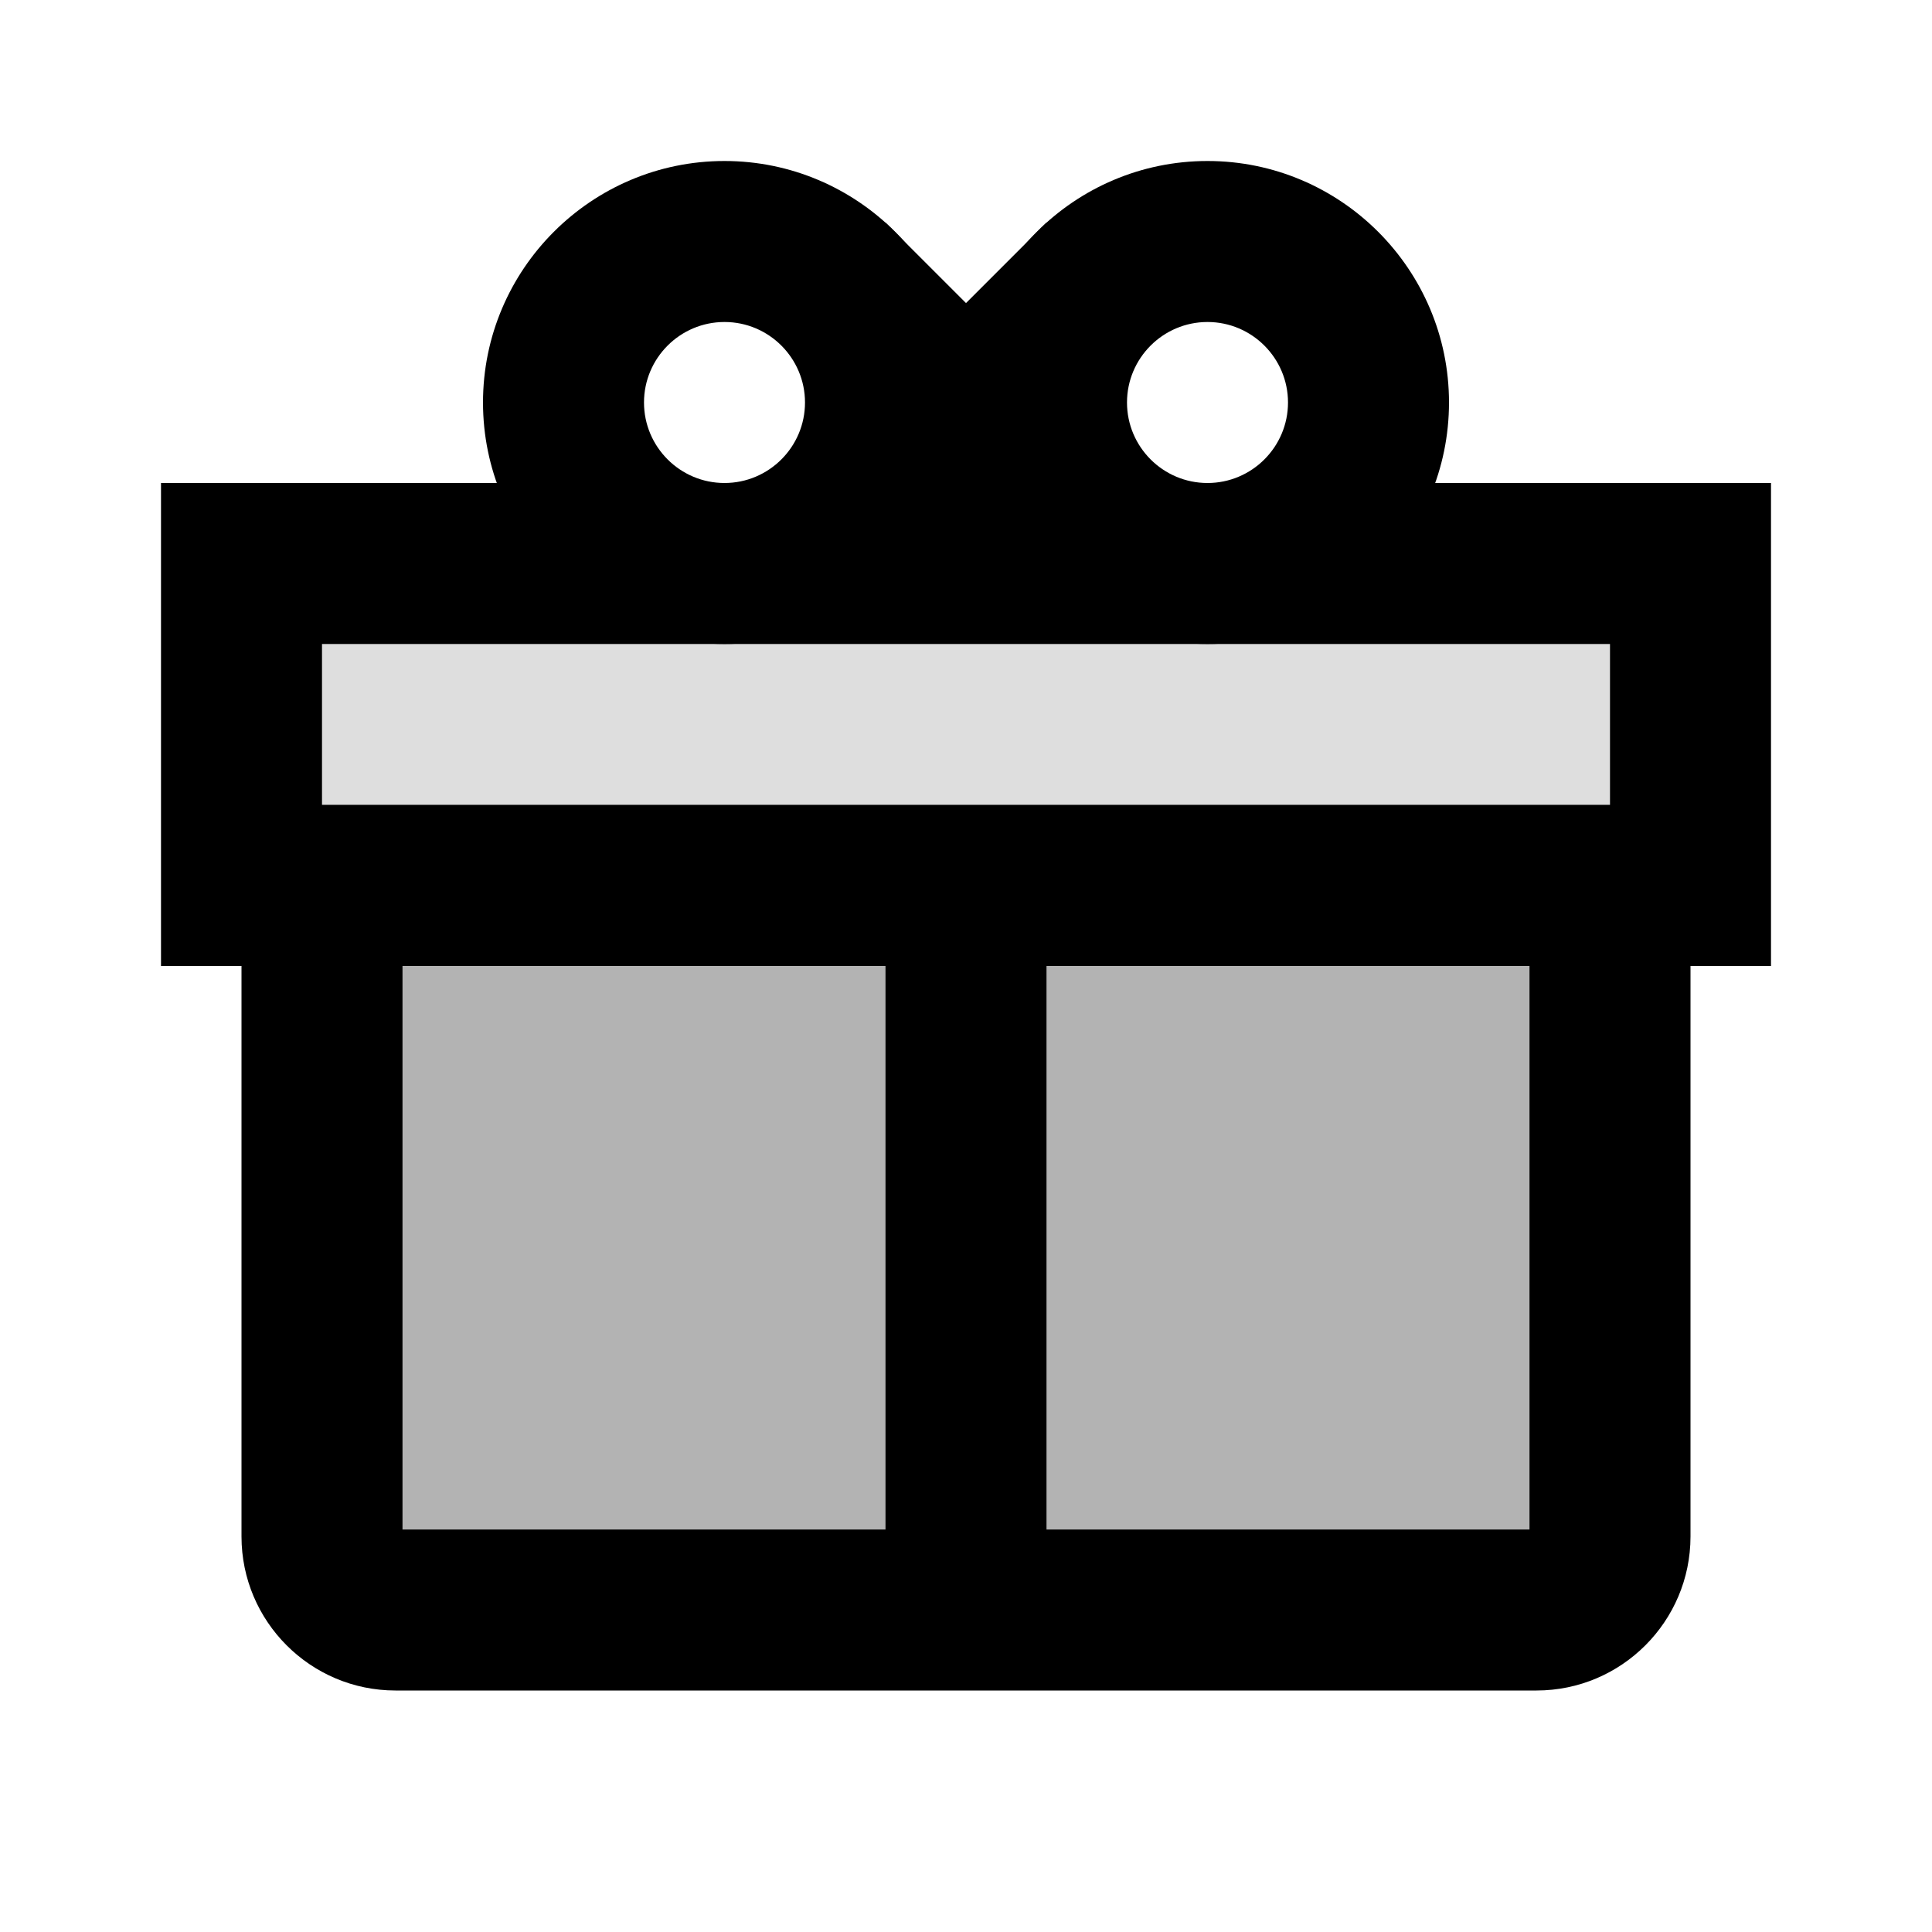
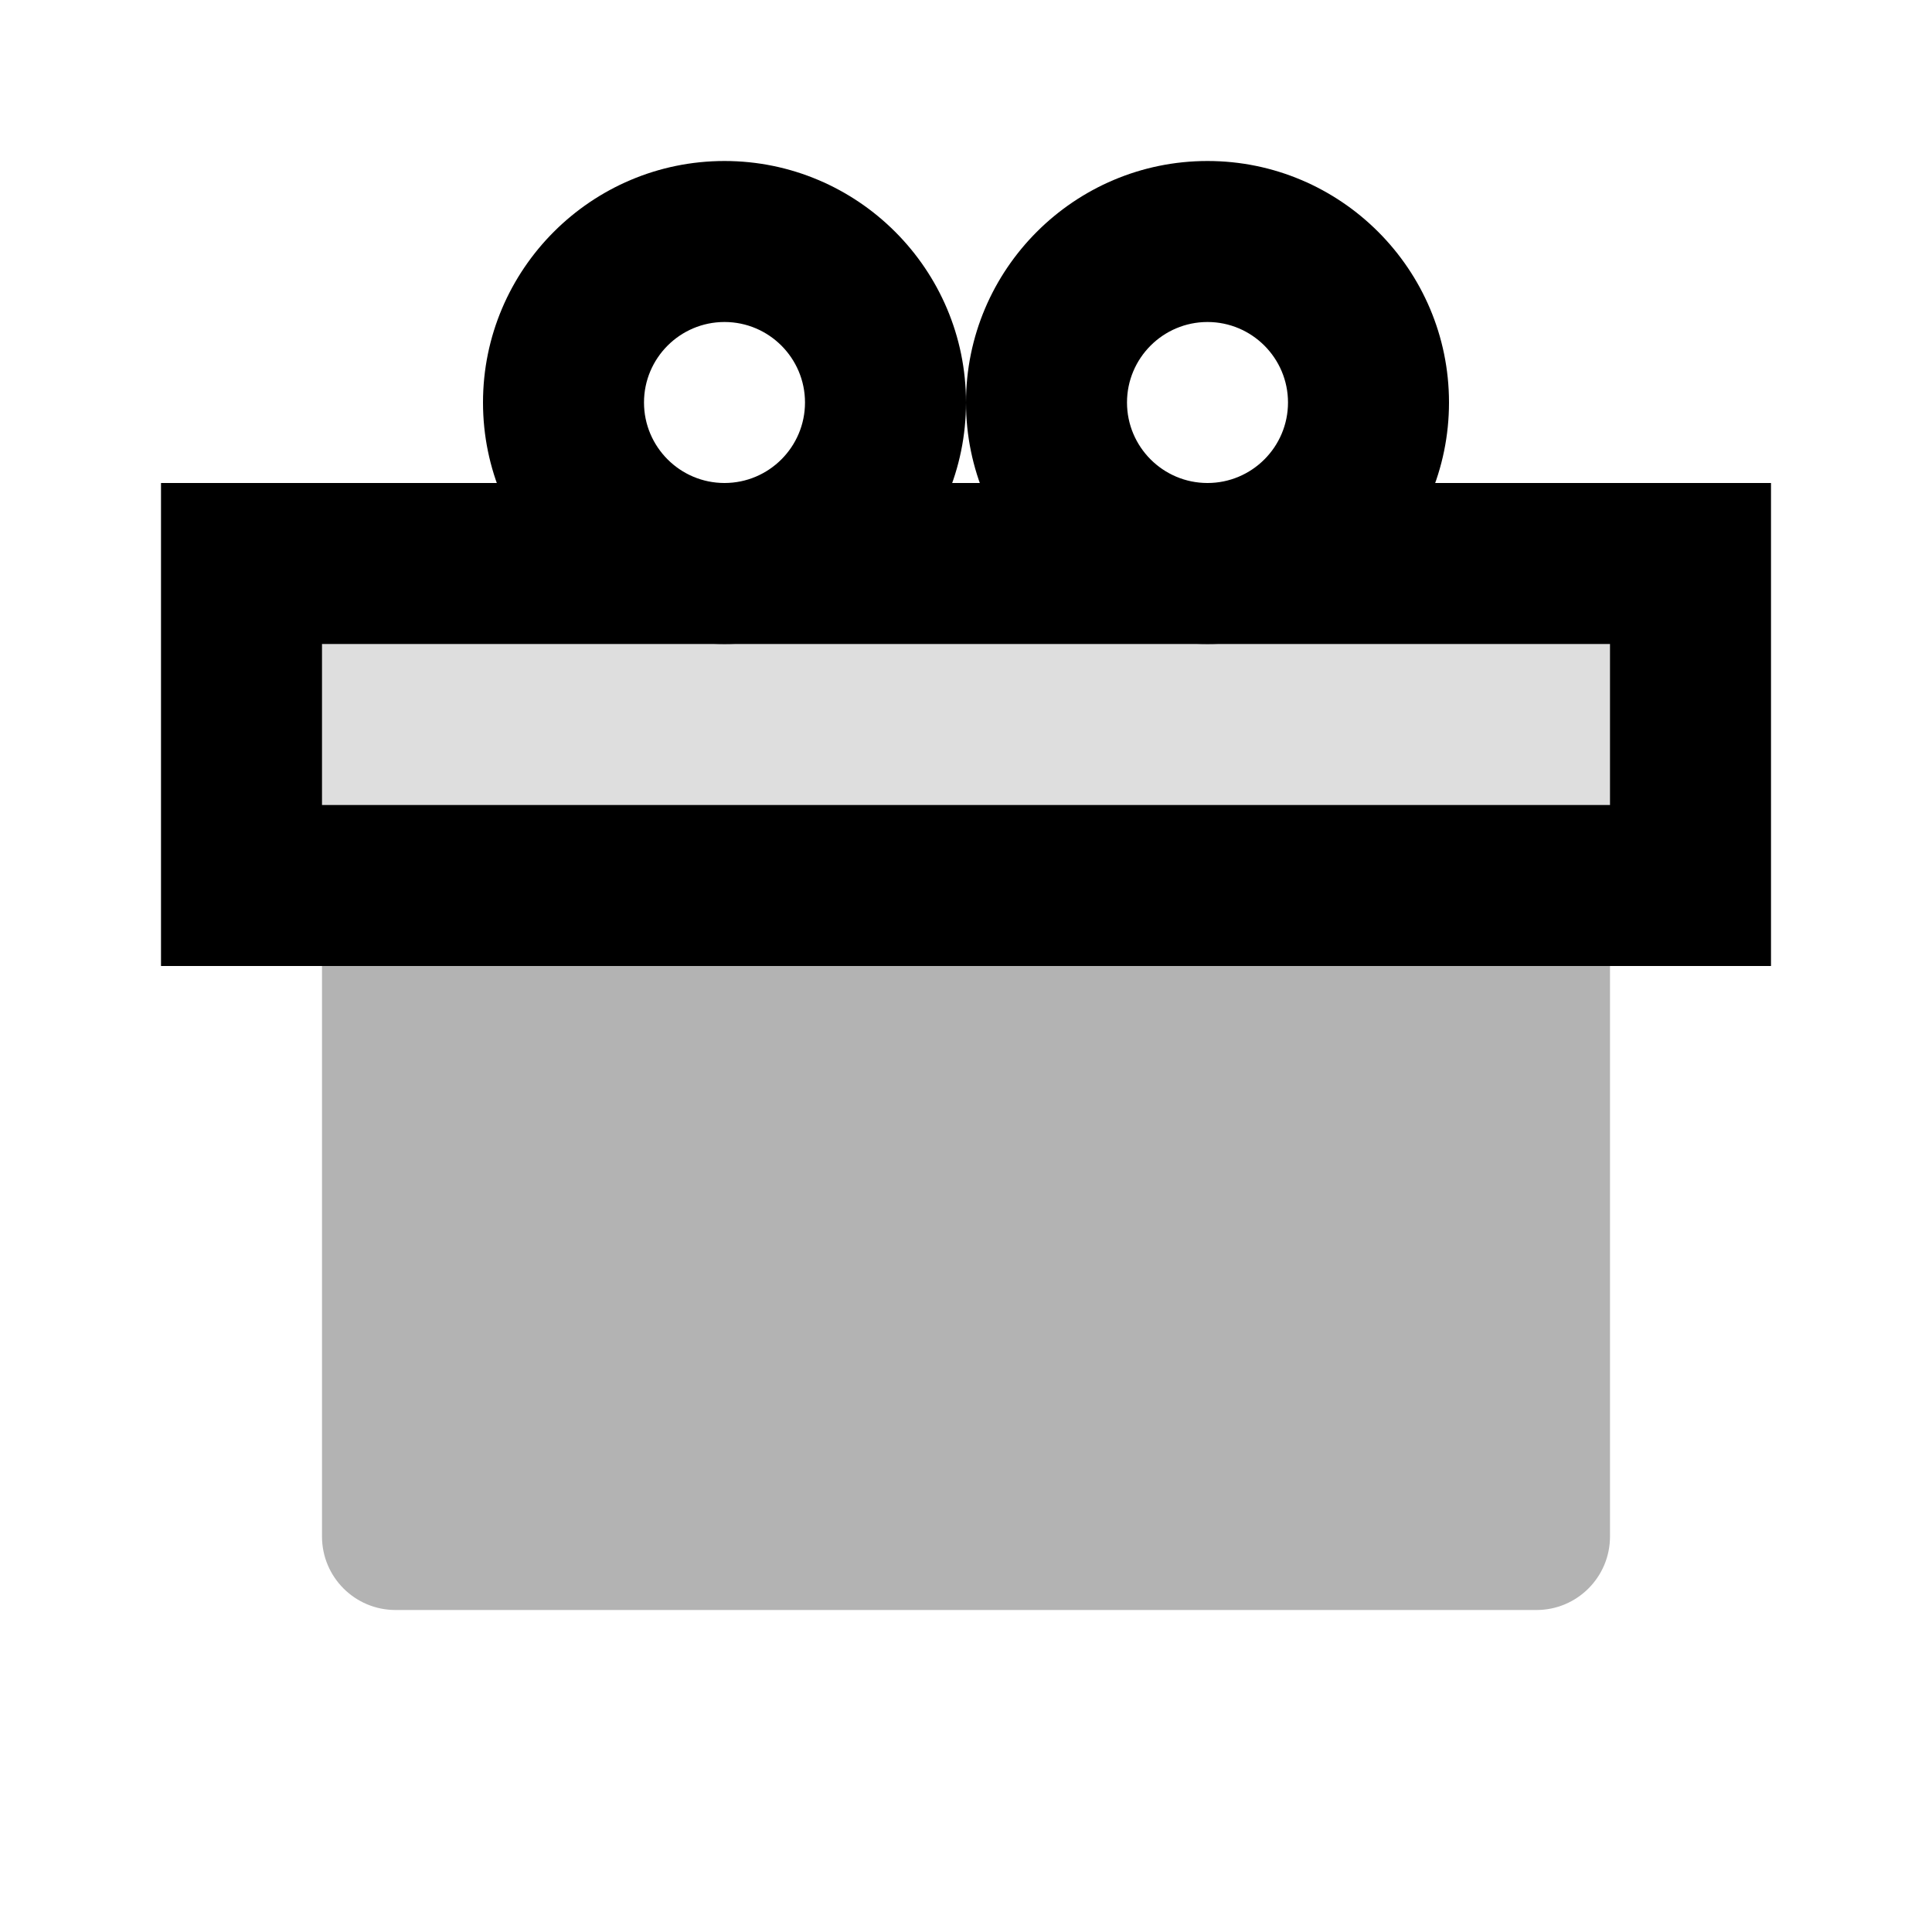
<svg xmlns="http://www.w3.org/2000/svg" viewBox="0 0 24 24">
  <path d="M19.087,20H4.913C4.409,20,4,19.591,4,19.087V11h16v8.087C20,19.591,19.591,20,19.087,20z" opacity=".3" />
  <path d="M3 7H21V11H3z" opacity=".13" />
-   <path d="M19.087,21H4.913C3.858,21,3,20.142,3,19.087V10h18v9.087C21,20.142,20.142,21,19.087,21z M5,19h14v-7H5V19z" />
  <path d="M22,12H2V6h20V12z M4,10h16V8H4V10z" />
  <path d="M15 8c-1.654 0-3-1.346-3-3s1.346-3 3-3 3 1.346 3 3S16.654 8 15 8zM15 4c-.552 0-1 .449-1 1s.448 1 1 1 1-.449 1-1S15.552 4 15 4zM9 8C7.346 8 6 6.654 6 5s1.346-3 3-3 3 1.346 3 3S10.654 8 9 8zM9 4C8.448 4 8 4.449 8 5s.448 1 1 1 1-.449 1-1S9.552 4 9 4z" />
-   <path d="M13 2.765L12 3.765 11 2.765 11 7 13 7zM11 11H13V20H11z" />
</svg>